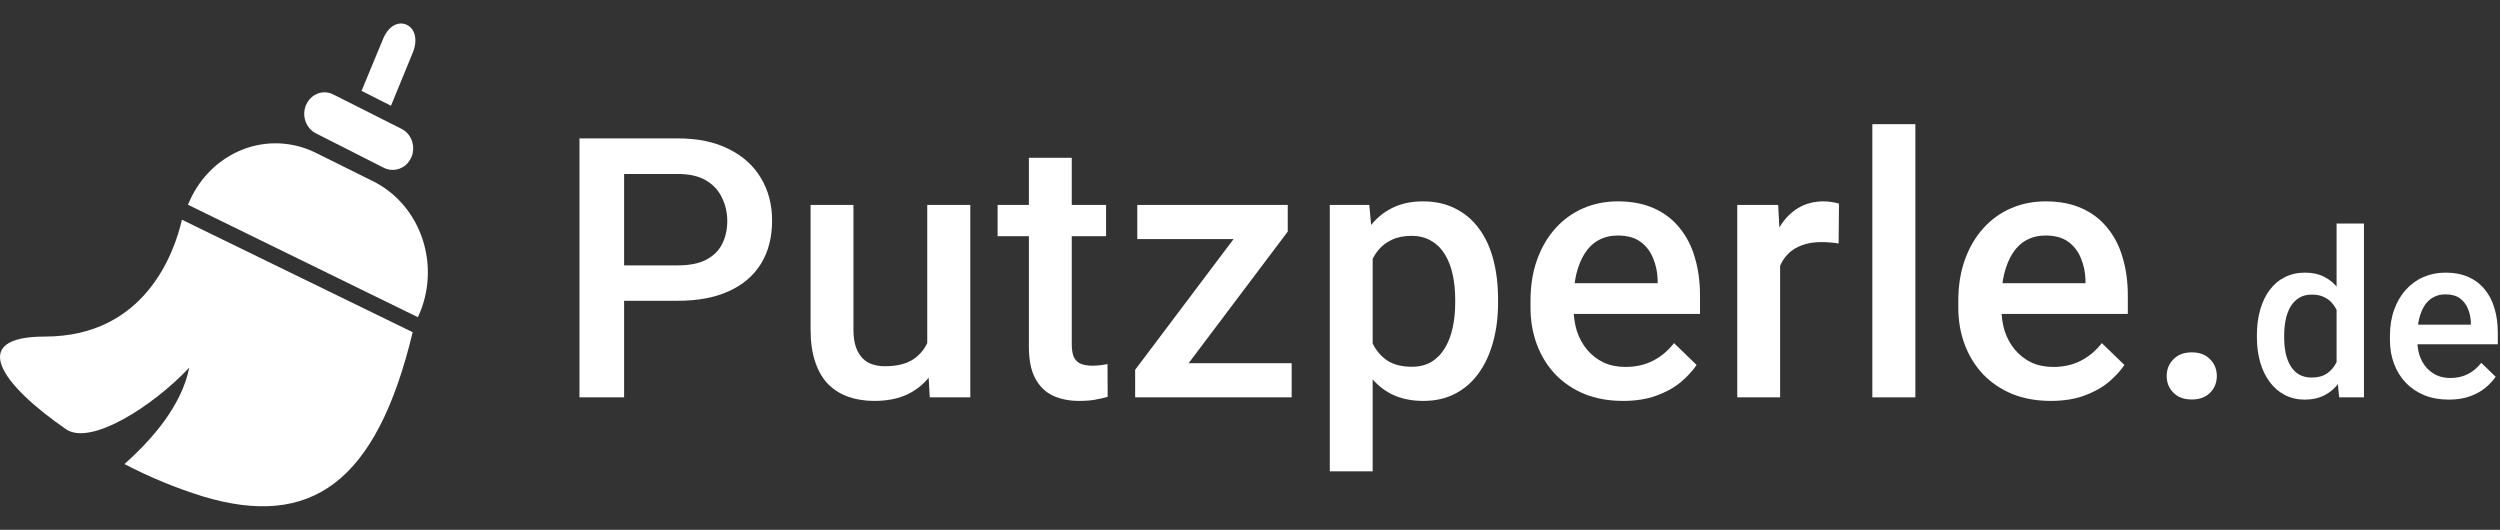
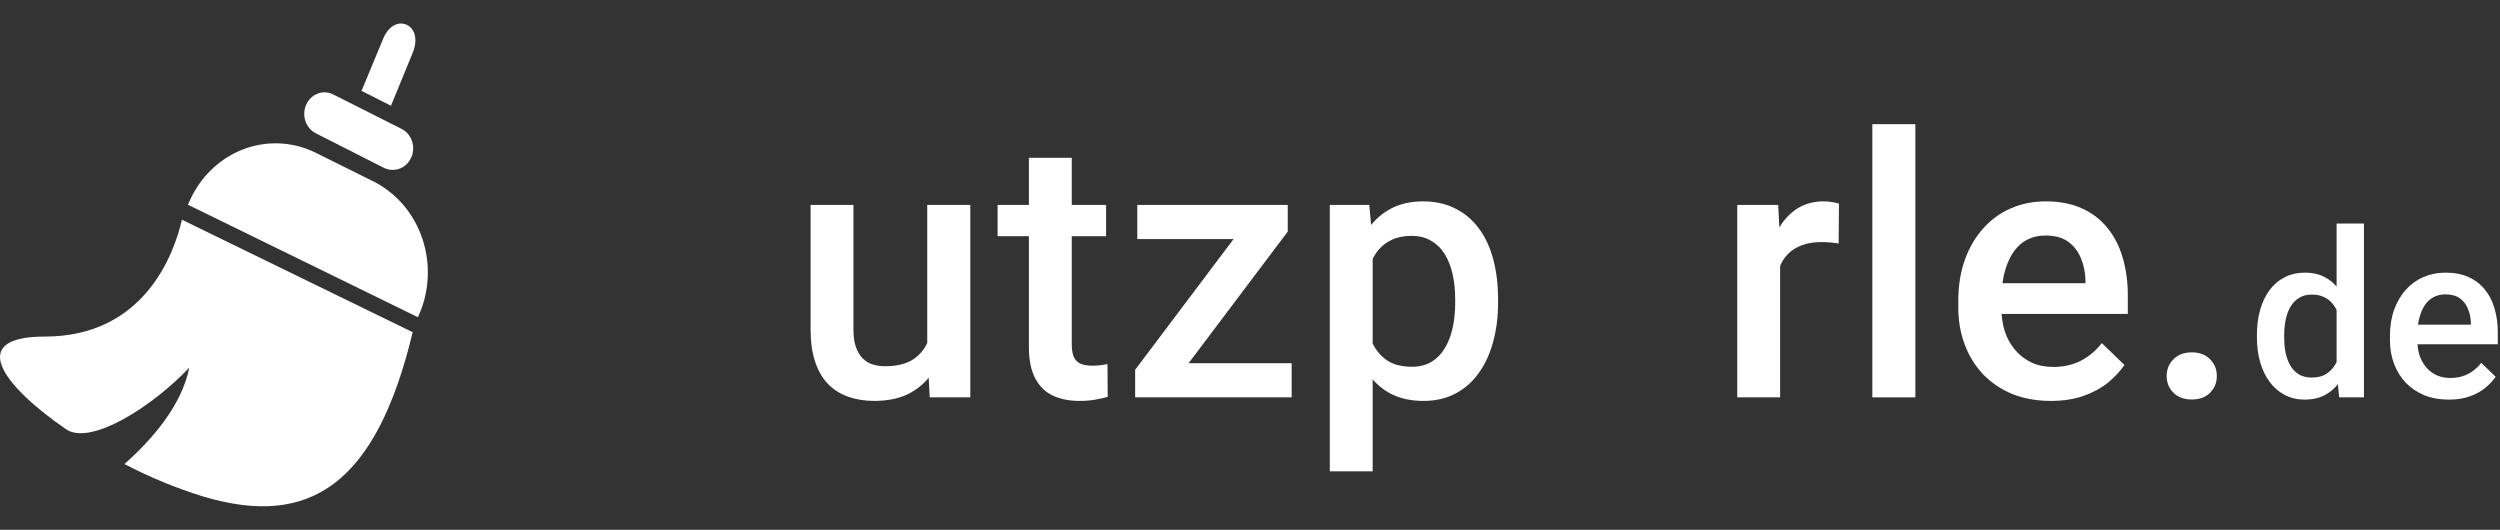
<svg xmlns="http://www.w3.org/2000/svg" width="151" height="32" viewBox="0 0 151 32" fill="none">
  <rect x="0" y="0" width="151" height="32" fill="#333333" stroke="none" />
  <g clip-path="url(#logo_white_putzperle)">
-     <path d="M40.94 18.167H36.869V16.029H40.94C41.649 16.029 42.222 15.915 42.659 15.685C43.096 15.456 43.415 15.141 43.615 14.74C43.823 14.332 43.927 13.867 43.927 13.344C43.927 12.85 43.823 12.388 43.615 11.958C43.415 11.521 43.096 11.17 42.659 10.905C42.222 10.64 41.649 10.508 40.94 10.508H37.696V24H35V8.359H40.94C42.151 8.359 43.178 8.574 44.023 9.004C44.876 9.426 45.524 10.014 45.968 10.766C46.412 11.51 46.634 12.363 46.634 13.322C46.634 14.332 46.412 15.199 45.968 15.922C45.524 16.645 44.876 17.2 44.023 17.587C43.178 17.974 42.151 18.167 40.94 18.167Z" fill="white" />
    <path d="M56.006 21.261V12.377H58.606V24H56.157L56.006 21.261ZM56.371 18.844L57.242 18.822C57.242 19.603 57.156 20.323 56.984 20.981C56.812 21.633 56.547 22.203 56.189 22.689C55.831 23.169 55.372 23.545 54.814 23.817C54.255 24.082 53.586 24.215 52.805 24.215C52.239 24.215 51.72 24.133 51.247 23.968C50.775 23.803 50.367 23.549 50.023 23.205C49.686 22.861 49.425 22.414 49.239 21.862C49.052 21.311 48.959 20.652 48.959 19.886V12.377H51.548V19.907C51.548 20.33 51.598 20.684 51.699 20.971C51.799 21.25 51.935 21.476 52.107 21.648C52.279 21.819 52.479 21.941 52.708 22.013C52.937 22.084 53.181 22.12 53.439 22.12C54.176 22.12 54.757 21.977 55.179 21.69C55.609 21.397 55.913 21.003 56.092 20.509C56.278 20.015 56.371 19.46 56.371 18.844Z" fill="white" />
    <path d="M66.807 12.377V14.268H60.255V12.377H66.807ZM62.145 9.53H64.734V20.788C64.734 21.146 64.784 21.422 64.884 21.615C64.992 21.801 65.139 21.927 65.325 21.991C65.511 22.056 65.729 22.088 65.98 22.088C66.159 22.088 66.331 22.077 66.496 22.056C66.66 22.034 66.793 22.013 66.893 21.991L66.904 23.968C66.689 24.032 66.438 24.09 66.152 24.14C65.873 24.19 65.55 24.215 65.185 24.215C64.591 24.215 64.064 24.111 63.606 23.903C63.148 23.689 62.79 23.341 62.532 22.861C62.274 22.381 62.145 21.744 62.145 20.949V9.53Z" fill="white" />
    <path d="M78.016 21.938V24H69.358V21.938H78.016ZM77.78 13.988L70.239 24H68.563V22.335L76.061 12.377H77.78V13.988ZM76.781 12.377V14.44H68.692V12.377H76.781Z" fill="white" />
    <path d="M82.909 14.611V28.469H80.32V12.377H82.705L82.909 14.611ZM90.483 18.081V18.307C90.483 19.152 90.382 19.936 90.182 20.659C89.988 21.375 89.698 22.002 89.312 22.539C88.932 23.069 88.463 23.481 87.904 23.774C87.346 24.068 86.701 24.215 85.971 24.215C85.248 24.215 84.614 24.082 84.07 23.817C83.532 23.545 83.078 23.162 82.705 22.668C82.333 22.174 82.032 21.594 81.803 20.928C81.581 20.255 81.423 19.517 81.33 18.715V17.845C81.423 16.992 81.581 16.219 81.803 15.524C82.032 14.83 82.333 14.232 82.705 13.73C83.078 13.229 83.532 12.842 84.07 12.57C84.607 12.298 85.233 12.162 85.949 12.162C86.68 12.162 87.328 12.305 87.894 12.592C88.459 12.871 88.936 13.272 89.322 13.795C89.709 14.31 89.999 14.934 90.192 15.664C90.386 16.387 90.483 17.193 90.483 18.081ZM87.894 18.307V18.081C87.894 17.544 87.844 17.046 87.743 16.588C87.643 16.122 87.486 15.714 87.271 15.363C87.056 15.012 86.78 14.74 86.444 14.547C86.114 14.346 85.717 14.246 85.251 14.246C84.793 14.246 84.399 14.325 84.07 14.482C83.74 14.633 83.464 14.844 83.242 15.116C83.02 15.388 82.848 15.707 82.727 16.072C82.605 16.43 82.519 16.821 82.469 17.243V19.327C82.555 19.843 82.702 20.315 82.909 20.745C83.117 21.175 83.411 21.519 83.79 21.776C84.177 22.027 84.671 22.152 85.273 22.152C85.738 22.152 86.135 22.052 86.465 21.852C86.794 21.651 87.063 21.375 87.271 21.024C87.486 20.666 87.643 20.255 87.743 19.789C87.844 19.324 87.894 18.829 87.894 18.307Z" fill="white" />
-     <path d="M98.029 24.215C97.169 24.215 96.392 24.075 95.698 23.796C95.01 23.509 94.423 23.112 93.936 22.604C93.456 22.095 93.087 21.497 92.829 20.81C92.572 20.122 92.443 19.381 92.443 18.586V18.156C92.443 17.247 92.575 16.423 92.84 15.685C93.105 14.948 93.474 14.318 93.947 13.795C94.419 13.265 94.978 12.86 95.623 12.581C96.267 12.302 96.965 12.162 97.717 12.162C98.548 12.162 99.275 12.302 99.898 12.581C100.521 12.86 101.037 13.254 101.445 13.763C101.86 14.264 102.168 14.862 102.369 15.557C102.576 16.251 102.68 17.018 102.68 17.855V18.962H93.7V17.104H100.123V16.899C100.109 16.434 100.016 15.997 99.844 15.589C99.679 15.181 99.425 14.851 99.081 14.601C98.738 14.35 98.279 14.225 97.706 14.225C97.277 14.225 96.894 14.318 96.557 14.504C96.228 14.683 95.952 14.944 95.73 15.288C95.508 15.632 95.336 16.047 95.214 16.534C95.1 17.014 95.042 17.555 95.042 18.156V18.586C95.042 19.094 95.11 19.567 95.246 20.004C95.39 20.434 95.597 20.81 95.87 21.132C96.142 21.454 96.471 21.708 96.858 21.895C97.245 22.074 97.685 22.163 98.179 22.163C98.802 22.163 99.357 22.038 99.844 21.787C100.331 21.537 100.754 21.182 101.112 20.724L102.476 22.045C102.225 22.41 101.899 22.761 101.498 23.098C101.097 23.427 100.607 23.696 100.027 23.903C99.454 24.111 98.788 24.215 98.029 24.215Z" fill="white" />
    <path d="M107.519 14.59V24H104.93V12.377H107.401L107.519 14.59ZM111.075 12.302L111.053 14.708C110.896 14.679 110.724 14.658 110.538 14.644C110.359 14.629 110.18 14.622 110.001 14.622C109.557 14.622 109.166 14.687 108.83 14.815C108.493 14.937 108.21 15.116 107.981 15.352C107.759 15.582 107.587 15.861 107.466 16.19C107.344 16.52 107.272 16.889 107.251 17.297L106.66 17.34C106.66 16.609 106.731 15.933 106.875 15.31C107.018 14.687 107.233 14.139 107.519 13.666C107.813 13.193 108.178 12.825 108.615 12.56C109.059 12.295 109.571 12.162 110.151 12.162C110.309 12.162 110.477 12.176 110.656 12.205C110.842 12.234 110.982 12.266 111.075 12.302Z" fill="white" />
    <path d="M115.688 7.5V24H113.089V7.5H115.688Z" fill="white" />
    <path d="M123.868 24.215C123.009 24.215 122.232 24.075 121.537 23.796C120.85 23.509 120.263 23.112 119.776 22.604C119.296 22.095 118.927 21.497 118.669 20.81C118.411 20.122 118.282 19.381 118.282 18.586V18.156C118.282 17.247 118.415 16.423 118.68 15.685C118.945 14.948 119.314 14.318 119.786 13.795C120.259 13.265 120.818 12.86 121.462 12.581C122.107 12.302 122.805 12.162 123.557 12.162C124.388 12.162 125.114 12.302 125.738 12.581C126.361 12.86 126.876 13.254 127.284 13.763C127.7 14.264 128.008 14.862 128.208 15.557C128.416 16.251 128.52 17.018 128.52 17.855V18.962H119.539V17.104H125.963V16.899C125.949 16.434 125.856 15.997 125.684 15.589C125.519 15.181 125.265 14.851 124.921 14.601C124.577 14.35 124.119 14.225 123.546 14.225C123.116 14.225 122.733 14.318 122.397 14.504C122.067 14.683 121.792 14.944 121.57 15.288C121.348 15.632 121.176 16.047 121.054 16.534C120.939 17.014 120.882 17.555 120.882 18.156V18.586C120.882 19.094 120.95 19.567 121.086 20.004C121.229 20.434 121.437 20.81 121.709 21.132C121.981 21.454 122.311 21.708 122.698 21.895C123.084 22.074 123.525 22.163 124.019 22.163C124.642 22.163 125.197 22.038 125.684 21.787C126.171 21.537 126.593 21.182 126.951 20.724L128.316 22.045C128.065 22.41 127.739 22.761 127.338 23.098C126.937 23.427 126.447 23.696 125.866 23.903C125.294 24.111 124.628 24.215 123.868 24.215Z" fill="white" />
    <path d="M130.867 22.711C130.867 22.31 131.003 21.973 131.275 21.701C131.547 21.422 131.916 21.282 132.381 21.282C132.854 21.282 133.223 21.422 133.488 21.701C133.76 21.973 133.896 22.31 133.896 22.711C133.896 23.112 133.76 23.449 133.488 23.721C133.223 23.993 132.854 24.129 132.381 24.129C131.916 24.129 131.547 23.993 131.275 23.721C131.003 23.449 130.867 23.112 130.867 22.711Z" fill="white" />
    <path d="M141.13 22.469V13.5H142.784V24H141.287L141.13 22.469ZM136.317 20.384V20.24C136.317 19.68 136.383 19.169 136.515 18.709C136.648 18.244 136.839 17.845 137.09 17.513C137.34 17.175 137.646 16.918 138.006 16.74C138.366 16.558 138.771 16.467 139.222 16.467C139.669 16.467 140.061 16.553 140.398 16.727C140.735 16.9 141.023 17.148 141.26 17.472C141.497 17.791 141.686 18.174 141.827 18.62C141.968 19.062 142.068 19.554 142.128 20.097V20.555C142.068 21.083 141.968 21.566 141.827 22.004C141.686 22.441 141.497 22.82 141.26 23.139C141.023 23.458 140.733 23.704 140.391 23.877C140.054 24.05 139.66 24.137 139.209 24.137C138.762 24.137 138.359 24.043 137.999 23.856C137.643 23.67 137.34 23.408 137.09 23.07C136.839 22.733 136.648 22.337 136.515 21.881C136.383 21.421 136.317 20.922 136.317 20.384ZM137.965 20.24V20.384C137.965 20.721 137.994 21.035 138.054 21.327C138.117 21.619 138.215 21.876 138.347 22.1C138.48 22.318 138.651 22.491 138.86 22.619C139.074 22.742 139.33 22.804 139.626 22.804C139.999 22.804 140.307 22.722 140.549 22.558C140.79 22.394 140.979 22.172 141.116 21.895C141.257 21.612 141.353 21.297 141.403 20.951V19.714C141.376 19.445 141.319 19.194 141.232 18.962C141.15 18.73 141.039 18.527 140.897 18.354C140.756 18.176 140.581 18.039 140.371 17.943C140.166 17.843 139.922 17.793 139.639 17.793C139.339 17.793 139.083 17.857 138.874 17.984C138.664 18.112 138.491 18.287 138.354 18.511C138.222 18.734 138.124 18.994 138.06 19.29C137.997 19.586 137.965 19.903 137.965 20.24Z" fill="white" />
    <path d="M147.907 24.137C147.361 24.137 146.866 24.048 146.424 23.87C145.986 23.688 145.613 23.435 145.303 23.111C144.998 22.788 144.763 22.407 144.599 21.97C144.435 21.532 144.353 21.061 144.353 20.555V20.281C144.353 19.703 144.437 19.178 144.606 18.709C144.774 18.24 145.009 17.838 145.31 17.506C145.611 17.169 145.966 16.911 146.376 16.733C146.786 16.556 147.231 16.467 147.709 16.467C148.238 16.467 148.7 16.556 149.097 16.733C149.493 16.911 149.821 17.162 150.081 17.485C150.346 17.804 150.541 18.185 150.669 18.627C150.801 19.069 150.867 19.557 150.867 20.09V20.794H145.152V19.611H149.24V19.481C149.231 19.185 149.172 18.907 149.063 18.648C148.958 18.388 148.796 18.178 148.577 18.019C148.359 17.859 148.067 17.779 147.702 17.779C147.429 17.779 147.185 17.838 146.971 17.957C146.761 18.071 146.586 18.237 146.444 18.456C146.303 18.675 146.194 18.939 146.116 19.249C146.043 19.554 146.007 19.898 146.007 20.281V20.555C146.007 20.878 146.05 21.179 146.137 21.457C146.228 21.73 146.36 21.97 146.533 22.175C146.707 22.38 146.916 22.542 147.162 22.66C147.408 22.774 147.689 22.831 148.003 22.831C148.4 22.831 148.753 22.751 149.063 22.592C149.373 22.432 149.641 22.207 149.869 21.915L150.737 22.756C150.578 22.988 150.371 23.212 150.115 23.426C149.86 23.635 149.548 23.806 149.179 23.939C148.814 24.071 148.39 24.137 147.907 24.137Z" fill="white" />
    <path fill-rule="evenodd" clip-rule="evenodd" d="M24.931 3.181L23.615 6.387L21.838 5.488L23.14 2.345C23.472 1.548 24.063 1.274 24.557 1.494C25.051 1.714 25.259 2.384 24.931 3.181Z" fill="white" />
    <path fill-rule="evenodd" clip-rule="evenodd" d="M24.238 7.776C24.496 7.9 24.705 8.114 24.83 8.383C24.955 8.651 24.989 8.957 24.927 9.249C24.864 9.54 24.707 9.8 24.485 9.984C24.262 10.168 23.986 10.265 23.703 10.259C23.521 10.259 23.341 10.216 23.177 10.132L19.063 8.045C18.814 7.916 18.613 7.701 18.494 7.436C18.374 7.171 18.343 6.872 18.405 6.585C18.467 6.299 18.619 6.044 18.836 5.86C19.052 5.677 19.321 5.577 19.599 5.576C19.78 5.576 19.96 5.619 20.125 5.703L24.238 7.776Z" fill="white" />
    <path fill-rule="evenodd" clip-rule="evenodd" d="M2.706 20.329C8.772 20.329 10.536 15.245 10.988 13.271L24.926 20.065C22.733 29.201 18.754 31.939 12.253 29.983C10.624 29.477 9.039 28.823 7.516 28.028C9.123 26.606 10.97 24.533 11.431 22.206C9.234 24.533 5.517 26.918 4.012 25.941C0.06 23.223 -1.985 20.329 2.706 20.329Z" fill="white" />
    <path fill-rule="evenodd" clip-rule="evenodd" d="M25.277 19.082L25.244 19.161L11.352 12.366L11.436 12.175C12.073 10.72 13.229 9.591 14.65 9.034C16.071 8.477 17.642 8.538 19.021 9.203L22.622 10.992C23.984 11.697 25.027 12.942 25.525 14.458C26.022 15.974 25.933 17.636 25.277 19.082Z" fill="white" />
  </g>
  <defs>
    <clipPath id="logo_white_putzperle">
      <rect width="151" height="32" fill="white" />
    </clipPath>
  </defs>
</svg>